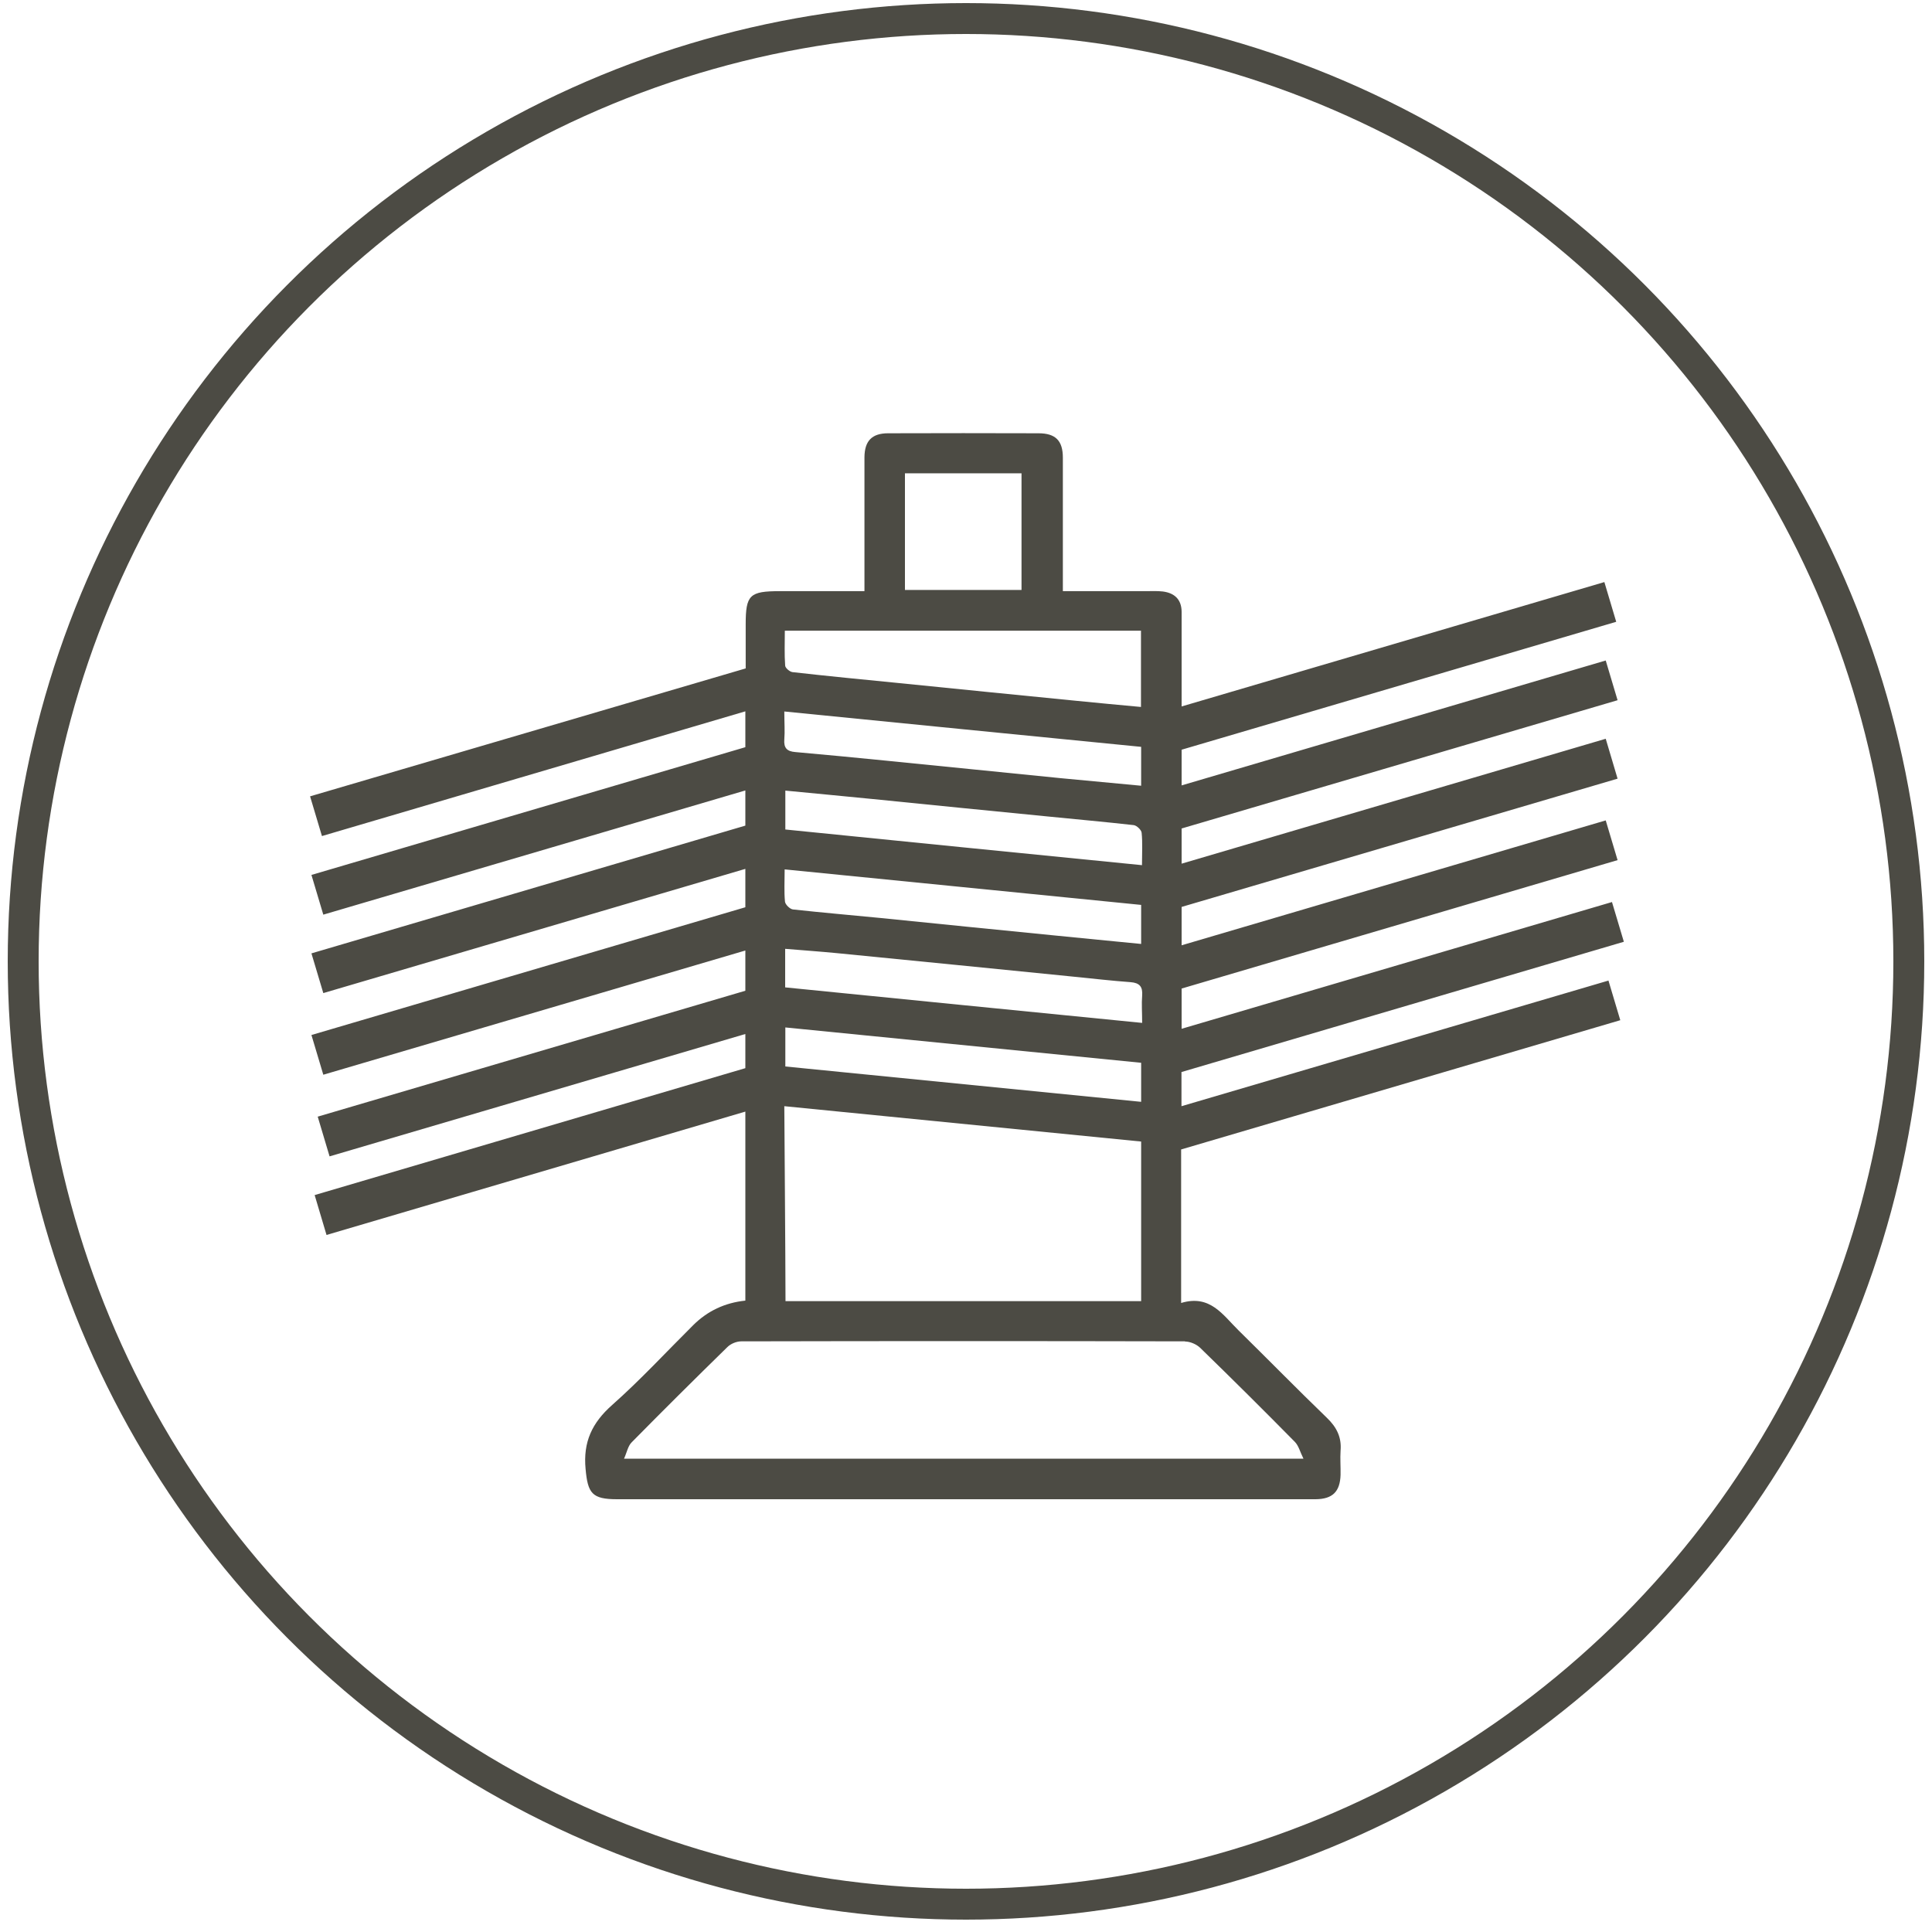
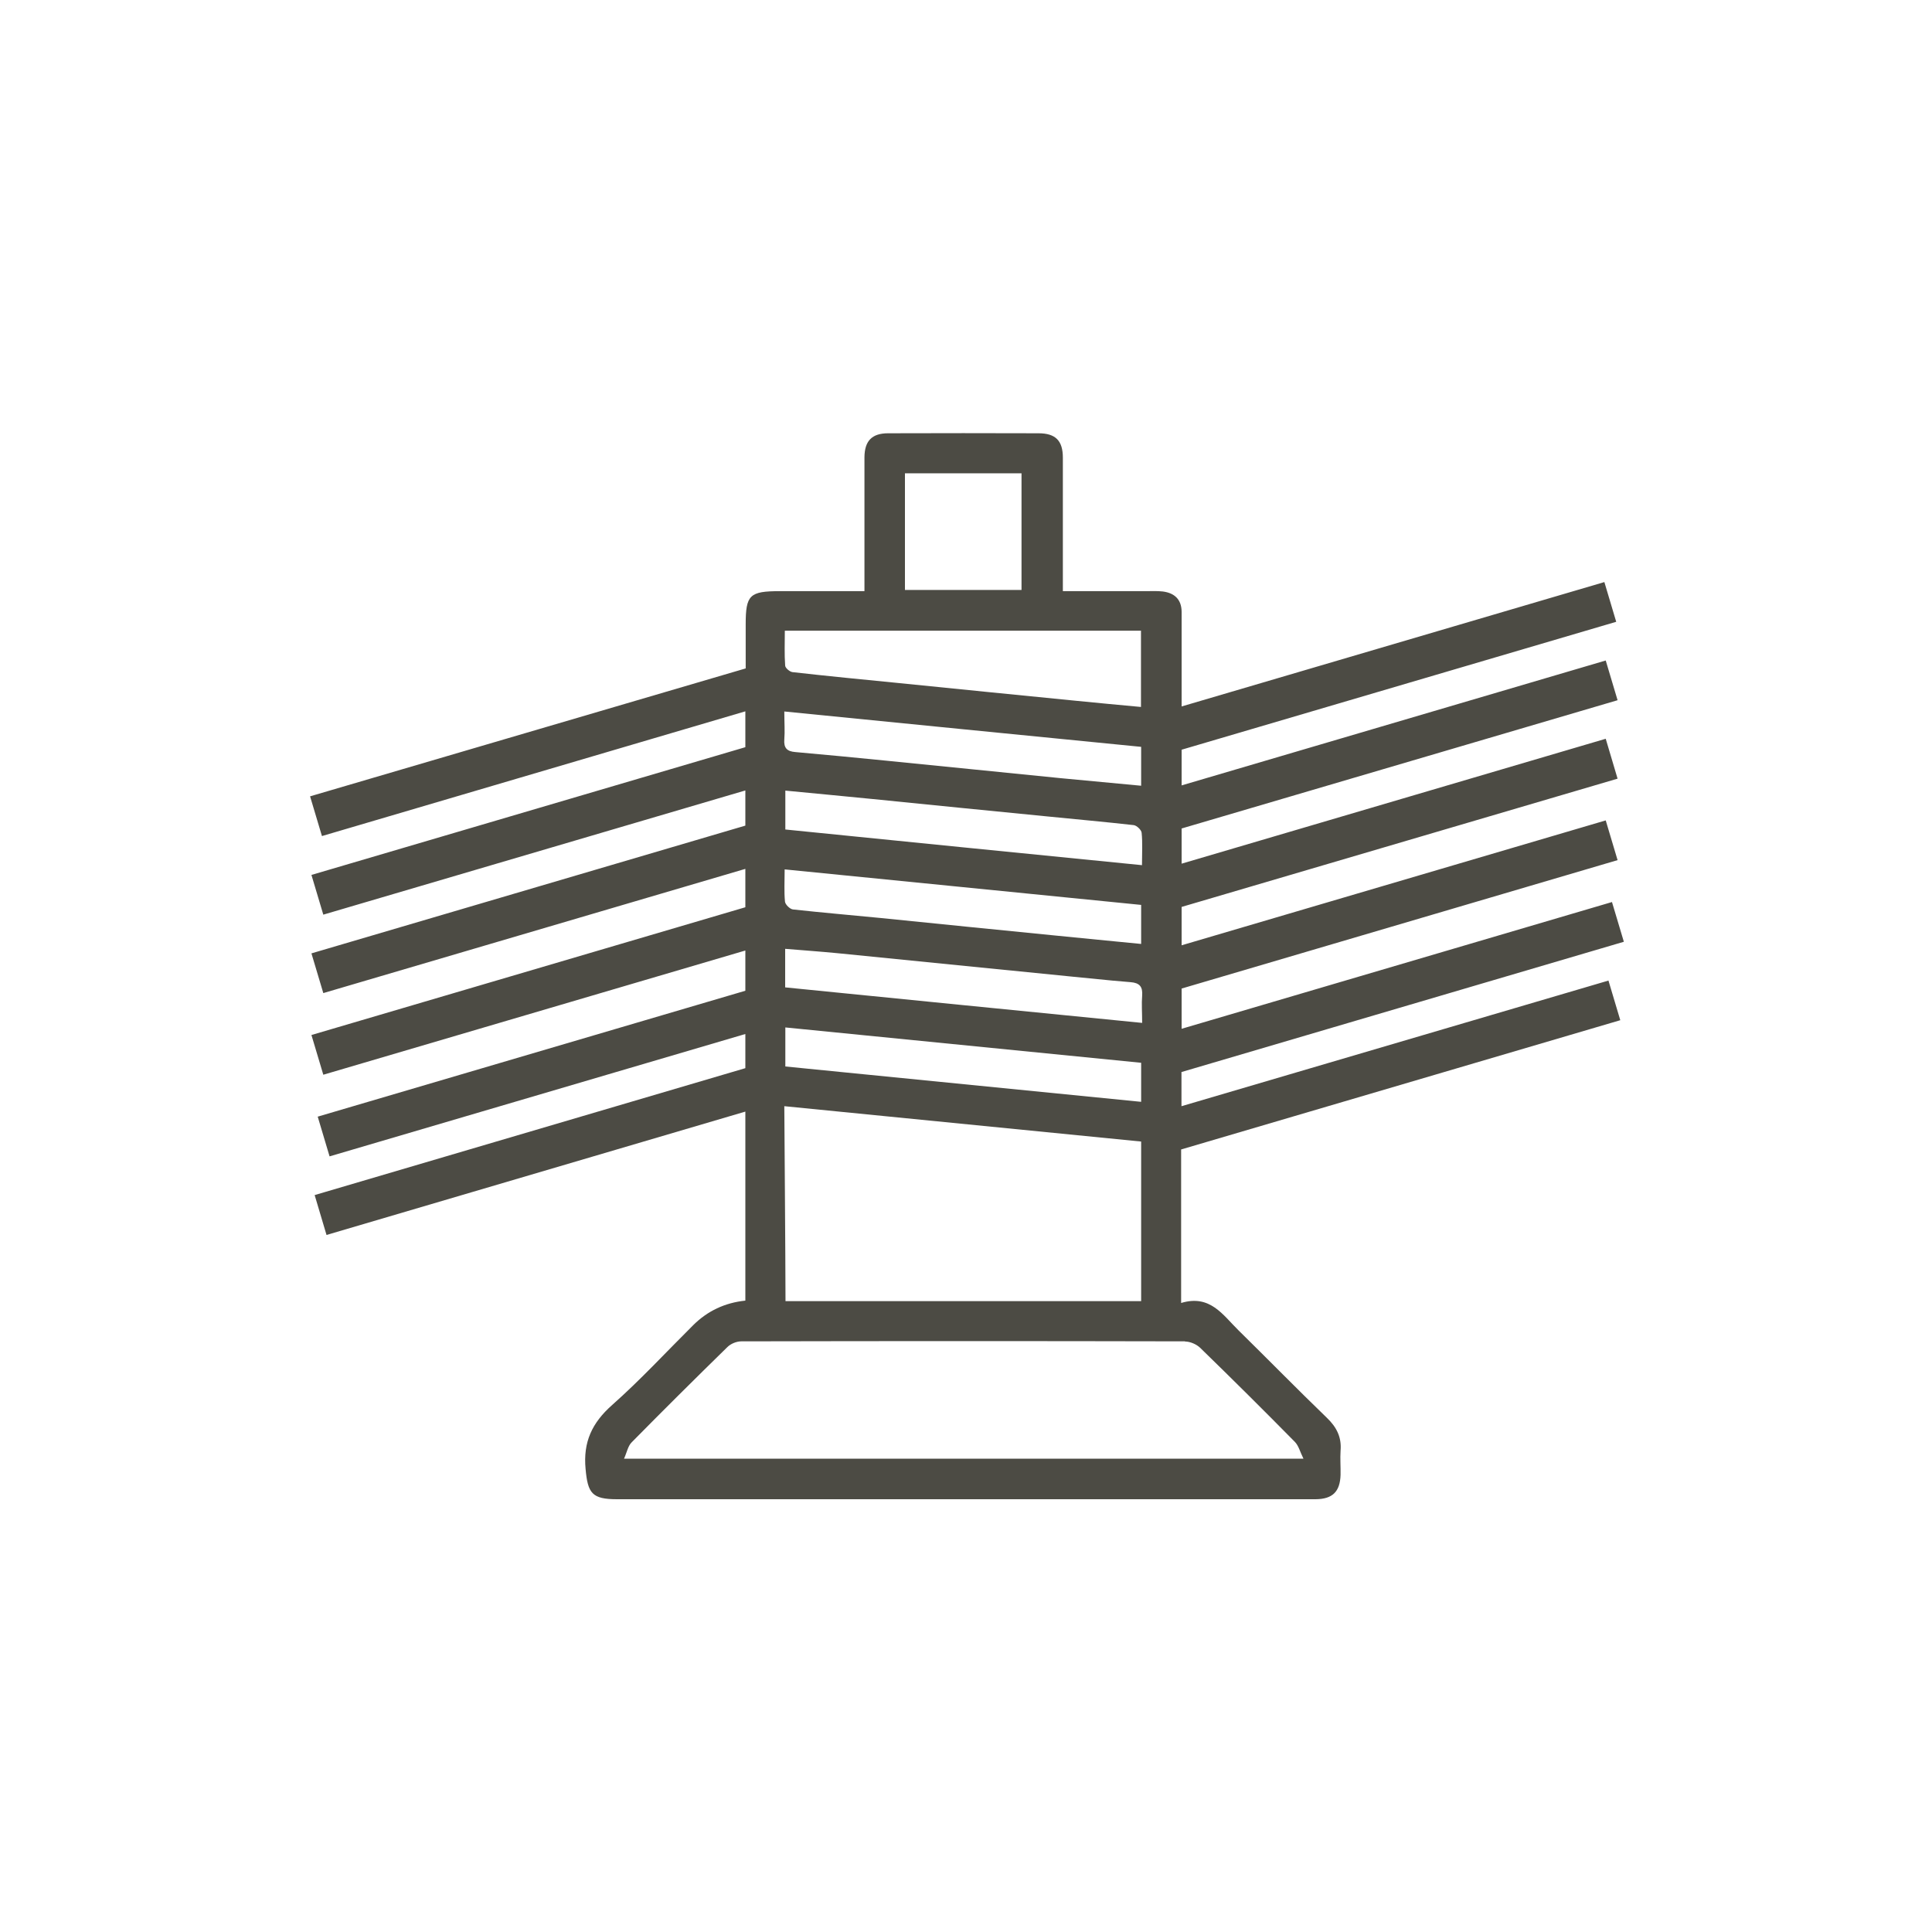
<svg xmlns="http://www.w3.org/2000/svg" width="125" height="125" viewBox="0 0 125 125" fill="none">
-   <circle cx="62.5" cy="62.2" r="61" stroke="#4C4B44" stroke-width="2" />
  <g clip-path="url(#clip0_1871_158)">
-     <path d="M76.671 86.796C77 86.796 77.405 86.97 77.646 87.199C79.718 89.213 81.757 91.239 83.785 93.297C84.026 93.548 84.114 93.94 84.333 94.375H40.375C40.562 93.962 40.627 93.559 40.868 93.319C42.907 91.25 44.979 89.192 47.062 87.155C47.281 86.937 47.654 86.785 47.961 86.785C57.531 86.763 67.101 86.763 76.671 86.785M50.756 46.034C58.485 46.807 66.136 47.559 73.832 48.321V50.837C72.045 50.673 70.324 50.51 68.614 50.346C64.854 49.976 61.094 49.584 57.323 49.214C55.371 49.018 53.409 48.833 51.458 48.658C50.921 48.615 50.702 48.397 50.745 47.842C50.789 47.308 50.745 46.764 50.745 46.034M73.821 40.818V45.74C72.439 45.609 71.069 45.489 69.699 45.348C65.851 44.967 62.003 44.586 58.156 44.194C55.854 43.965 53.563 43.747 51.272 43.486C51.096 43.464 50.8 43.214 50.8 43.061C50.745 42.331 50.778 41.591 50.778 40.807H73.832L73.821 40.818ZM58.55 30.624H66.092V38.171H58.55V30.624ZM73.897 55.977C66.103 55.203 58.474 54.441 50.811 53.668V51.152C52.73 51.337 54.593 51.512 56.457 51.697C60.249 52.078 64.042 52.459 67.835 52.83C69.677 53.015 71.519 53.178 73.349 53.385C73.546 53.407 73.853 53.701 73.864 53.886C73.93 54.539 73.886 55.193 73.886 55.966M50.811 69.001V66.475C58.496 67.237 66.125 67.999 73.832 68.762V71.288C66.169 70.526 58.539 69.764 50.811 69.001ZM50.767 56.249C58.496 57.022 66.125 57.774 73.832 58.547V61.073C71.957 60.888 70.115 60.714 68.285 60.529C64.525 60.158 60.754 59.777 56.994 59.396C55.097 59.211 53.201 59.048 51.304 58.841C51.107 58.819 50.811 58.525 50.789 58.34C50.724 57.687 50.767 57.033 50.767 56.26M50.756 71.571C58.496 72.334 66.147 73.096 73.832 73.858V84.182H50.822C50.822 81.71 50.745 72.083 50.745 71.571M73.897 66.181C66.136 65.408 58.485 64.656 50.8 63.883V61.389C51.962 61.487 53.08 61.563 54.188 61.672C59.296 62.173 64.415 62.685 69.523 63.197C70.729 63.317 71.935 63.458 73.141 63.545C73.733 63.589 73.941 63.839 73.897 64.417C73.853 64.95 73.897 65.495 73.897 66.17M104.087 63.437L76.441 71.571V69.361L105.063 60.932L104.295 58.362L76.451 66.562V63.959L104.657 55.65L103.89 53.08L76.451 61.16V58.678L104.657 50.379L103.89 47.798L76.451 55.879V53.603L104.657 45.304L103.89 42.734L76.451 50.815V48.506L104.569 40.23L103.802 37.66L76.451 45.707V40.524C76.451 40.208 76.451 39.892 76.451 39.576C76.441 38.781 75.991 38.367 75.235 38.269C74.862 38.226 74.489 38.248 74.106 38.248C72.352 38.248 70.598 38.248 68.767 38.248V37.202C68.767 34.676 68.767 32.138 68.767 29.612C68.767 28.512 68.296 28.033 67.189 28.033C63.944 28.022 60.71 28.022 57.465 28.033C56.413 28.033 55.941 28.523 55.93 29.579C55.93 32.138 55.93 34.697 55.93 37.257V38.248H50.46C48.498 38.248 48.246 38.487 48.246 40.404V43.246L20.062 51.523L20.83 54.093L48.224 46.023V48.343L20.15 56.608L20.918 59.178L48.224 51.142V53.417L20.15 61.683L20.918 64.253L48.224 56.216V58.699L20.15 66.965L20.918 69.535L48.224 61.498C48.224 62.358 48.224 63.23 48.224 64.101L20.556 72.247L21.323 74.817L48.224 66.9V69.11L20.358 77.321L21.126 79.902L48.224 71.92V84.15C46.901 84.287 45.776 84.817 44.848 85.74C43.105 87.471 41.439 89.279 39.608 90.901C38.303 92.056 37.722 93.297 37.887 95.04C38.029 96.619 38.303 97 39.926 97H81.22C82.525 97 83.829 97 85.123 97C86.219 96.989 86.701 96.51 86.734 95.421C86.745 94.898 86.701 94.386 86.734 93.864C86.811 92.992 86.482 92.339 85.846 91.729C83.917 89.867 82.042 87.95 80.124 86.066C79.115 85.075 78.293 83.736 76.419 84.302V74.37L104.832 66.007L104.065 63.437H104.087Z" fill="#4C4B44" />
+     <path d="M76.671 86.796C77 86.796 77.405 86.97 77.646 87.199C79.718 89.213 81.757 91.239 83.785 93.297C84.026 93.548 84.114 93.94 84.333 94.375H40.375C40.562 93.962 40.627 93.559 40.868 93.319C42.907 91.25 44.979 89.192 47.062 87.155C47.281 86.937 47.654 86.785 47.961 86.785C57.531 86.763 67.101 86.763 76.671 86.785M50.756 46.034C58.485 46.807 66.136 47.559 73.832 48.321V50.837C72.045 50.673 70.324 50.51 68.614 50.346C64.854 49.976 61.094 49.584 57.323 49.214C55.371 49.018 53.409 48.833 51.458 48.658C50.921 48.615 50.702 48.397 50.745 47.842C50.789 47.308 50.745 46.764 50.745 46.034M73.821 40.818V45.74C72.439 45.609 71.069 45.489 69.699 45.348C65.851 44.967 62.003 44.586 58.156 44.194C55.854 43.965 53.563 43.747 51.272 43.486C51.096 43.464 50.8 43.214 50.8 43.061C50.745 42.331 50.778 41.591 50.778 40.807H73.832L73.821 40.818ZM58.55 30.624H66.092V38.171H58.55V30.624ZM73.897 55.977C66.103 55.203 58.474 54.441 50.811 53.668V51.152C52.73 51.337 54.593 51.512 56.457 51.697C60.249 52.078 64.042 52.459 67.835 52.83C69.677 53.015 71.519 53.178 73.349 53.385C73.546 53.407 73.853 53.701 73.864 53.886C73.93 54.539 73.886 55.193 73.886 55.966M50.811 69.001V66.475C58.496 67.237 66.125 67.999 73.832 68.762V71.288C66.169 70.526 58.539 69.764 50.811 69.001ZM50.767 56.249C58.496 57.022 66.125 57.774 73.832 58.547V61.073C71.957 60.888 70.115 60.714 68.285 60.529C64.525 60.158 60.754 59.777 56.994 59.396C55.097 59.211 53.201 59.048 51.304 58.841C51.107 58.819 50.811 58.525 50.789 58.34C50.724 57.687 50.767 57.033 50.767 56.26M50.756 71.571C58.496 72.334 66.147 73.096 73.832 73.858V84.182H50.822C50.822 81.71 50.745 72.083 50.745 71.571M73.897 66.181C66.136 65.408 58.485 64.656 50.8 63.883V61.389C51.962 61.487 53.08 61.563 54.188 61.672C70.729 63.317 71.935 63.458 73.141 63.545C73.733 63.589 73.941 63.839 73.897 64.417C73.853 64.95 73.897 65.495 73.897 66.17M104.087 63.437L76.441 71.571V69.361L105.063 60.932L104.295 58.362L76.451 66.562V63.959L104.657 55.65L103.89 53.08L76.451 61.16V58.678L104.657 50.379L103.89 47.798L76.451 55.879V53.603L104.657 45.304L103.89 42.734L76.451 50.815V48.506L104.569 40.23L103.802 37.66L76.451 45.707V40.524C76.451 40.208 76.451 39.892 76.451 39.576C76.441 38.781 75.991 38.367 75.235 38.269C74.862 38.226 74.489 38.248 74.106 38.248C72.352 38.248 70.598 38.248 68.767 38.248V37.202C68.767 34.676 68.767 32.138 68.767 29.612C68.767 28.512 68.296 28.033 67.189 28.033C63.944 28.022 60.71 28.022 57.465 28.033C56.413 28.033 55.941 28.523 55.93 29.579C55.93 32.138 55.93 34.697 55.93 37.257V38.248H50.46C48.498 38.248 48.246 38.487 48.246 40.404V43.246L20.062 51.523L20.83 54.093L48.224 46.023V48.343L20.15 56.608L20.918 59.178L48.224 51.142V53.417L20.15 61.683L20.918 64.253L48.224 56.216V58.699L20.15 66.965L20.918 69.535L48.224 61.498C48.224 62.358 48.224 63.23 48.224 64.101L20.556 72.247L21.323 74.817L48.224 66.9V69.11L20.358 77.321L21.126 79.902L48.224 71.92V84.15C46.901 84.287 45.776 84.817 44.848 85.74C43.105 87.471 41.439 89.279 39.608 90.901C38.303 92.056 37.722 93.297 37.887 95.04C38.029 96.619 38.303 97 39.926 97H81.22C82.525 97 83.829 97 85.123 97C86.219 96.989 86.701 96.51 86.734 95.421C86.745 94.898 86.701 94.386 86.734 93.864C86.811 92.992 86.482 92.339 85.846 91.729C83.917 89.867 82.042 87.95 80.124 86.066C79.115 85.075 78.293 83.736 76.419 84.302V74.37L104.832 66.007L104.065 63.437H104.087Z" fill="#4C4B44" />
  </g>
  <defs>
    <clipPath id="clip0_1871_158">
      <rect width="85" height="69" fill="white" transform="translate(20.062 28)" />
    </clipPath>
  </defs>
</svg>